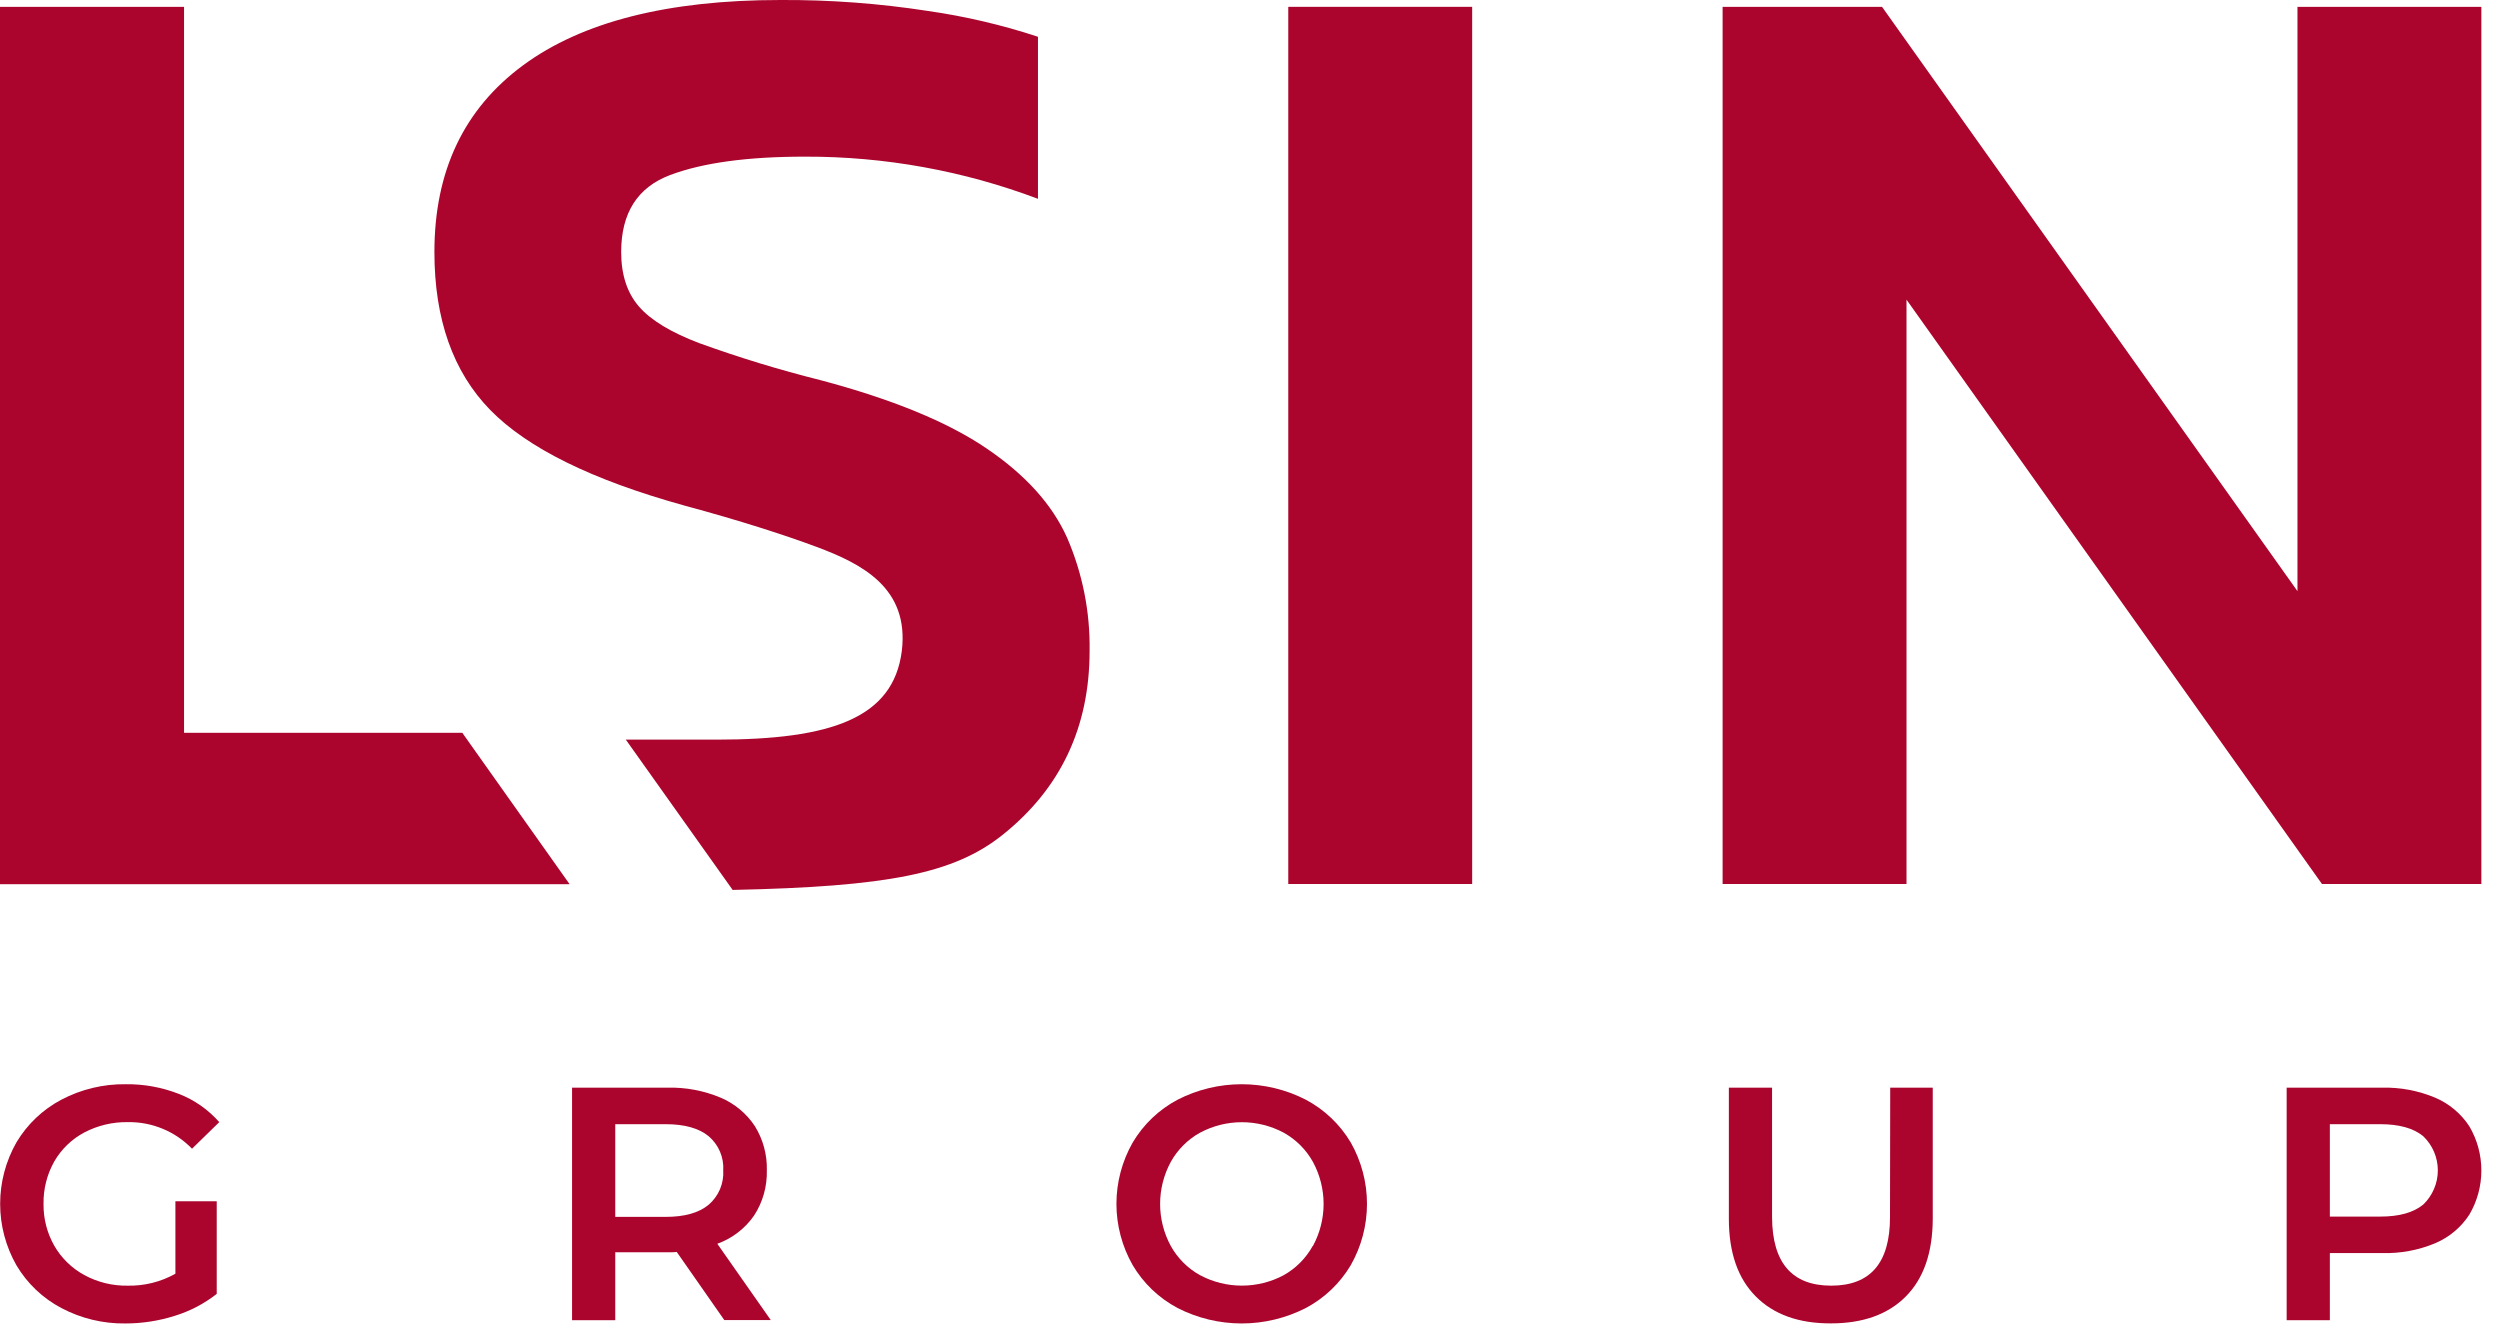
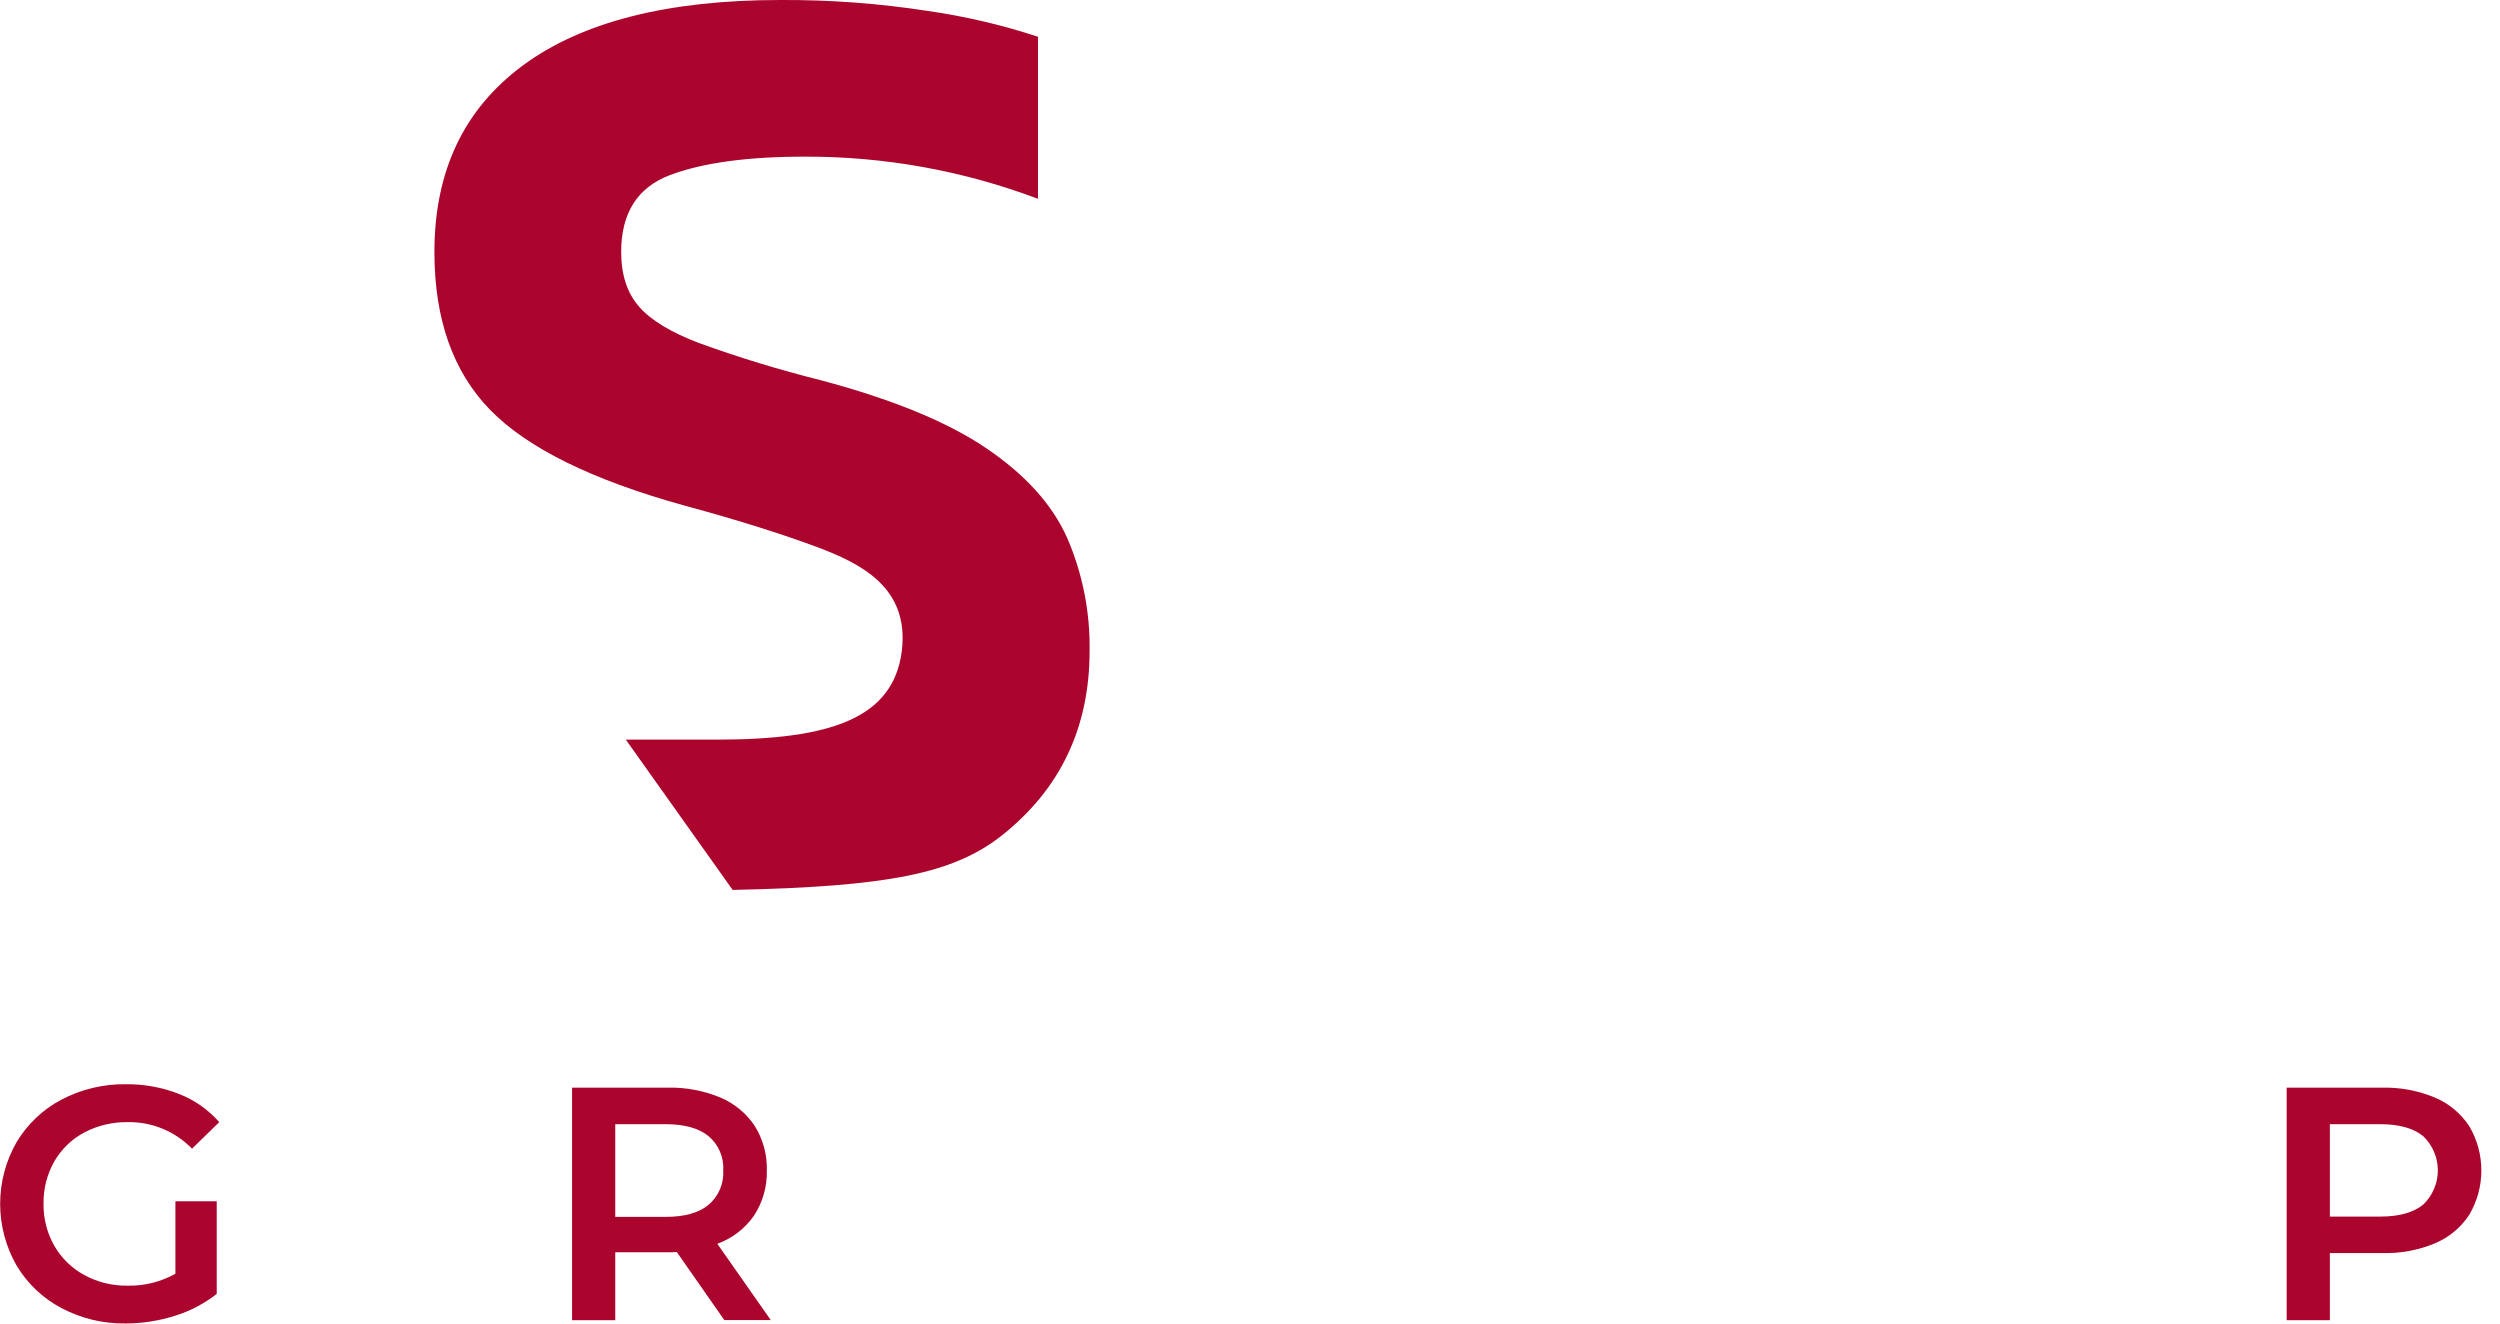
<svg xmlns="http://www.w3.org/2000/svg" width="68" height="36" viewBox="0 0 68 36" fill="none">
  <g id="LSIN_GROUP_LOGO_BLACK 1" clip-path="url(#clip0_615_174)">
    <g id="Layer 2">
      <g id="Layer 1">
-         <path id="Vector" d="M40.043 0.186H35.041V24.045H40.043V0.186Z" fill="#AB052D" />
-         <path id="Vector_2" d="M62.491 0.186V16.079L51.191 0.186H46.855V24.045H51.857V8.151L63.158 24.045H67.493V0.186H62.491Z" fill="#AB052D" />
-         <path id="Vector_3" d="M12.26 19.933H5.006V0.186H0V24.051H15.494L12.575 19.933H12.26Z" fill="#AB052D" />
        <path id="Vector_4" d="M26.822 12.189C25.764 11.472 24.258 10.855 22.305 10.337C21.196 10.059 20.102 9.725 19.027 9.336C18.248 9.041 17.698 8.707 17.378 8.336C17.057 7.965 16.896 7.471 16.896 6.854C16.896 5.792 17.341 5.094 18.23 4.76C19.119 4.426 20.341 4.26 21.898 4.261C24.062 4.255 26.209 4.644 28.233 5.408V1C27.256 0.678 26.252 0.443 25.233 0.297C23.907 0.092 22.568 -0.007 21.227 1.48482e-06C18.165 1.48482e-06 15.831 0.593 14.225 1.778C12.619 2.963 11.816 4.655 11.816 6.854C11.816 8.682 12.323 10.115 13.335 11.152C14.348 12.188 16.102 13.053 18.597 13.746C20.153 14.166 21.352 14.556 22.21 14.875C23.454 15.339 24.737 15.997 24.529 17.71C24.296 19.534 22.609 20.118 19.486 20.118H17.022L19.928 24.206C24.157 24.117 25.946 23.763 27.267 22.711C28.846 21.452 29.637 19.783 29.637 17.705C29.654 16.648 29.446 15.6 29.027 14.63C28.62 13.72 27.885 12.906 26.822 12.189Z" fill="#AB052D" />
        <path id="Vector_5" d="M2.291 30.804C2.657 30.612 3.066 30.515 3.48 30.522C3.804 30.517 4.126 30.578 4.426 30.703C4.726 30.827 4.997 31.012 5.223 31.245L5.964 30.522C5.665 30.182 5.288 29.918 4.865 29.754C4.405 29.574 3.913 29.485 3.419 29.491C2.809 29.483 2.207 29.628 1.668 29.912C1.162 30.179 0.74 30.581 0.447 31.073C0.157 31.582 0.004 32.158 0.004 32.745C0.004 33.331 0.157 33.907 0.447 34.416C0.739 34.909 1.162 35.311 1.668 35.578C2.205 35.862 2.805 36.007 3.413 35.998C3.868 35.998 4.321 35.928 4.756 35.79C5.168 35.663 5.554 35.461 5.895 35.194V32.674H4.771V34.645C4.375 34.868 3.925 34.98 3.47 34.97C3.058 34.977 2.652 34.877 2.291 34.68C1.952 34.495 1.67 34.22 1.477 33.885C1.28 33.539 1.179 33.146 1.184 32.748C1.177 32.343 1.278 31.943 1.477 31.59C1.67 31.257 1.951 30.985 2.291 30.804Z" fill="#AB052D" />
        <path id="Vector_6" d="M20.51 33.064C20.748 32.699 20.869 32.27 20.858 31.834C20.869 31.41 20.756 30.992 20.533 30.632C20.305 30.286 19.98 30.016 19.598 29.855C19.145 29.666 18.657 29.573 18.166 29.584H15.56V35.91H16.735V34.062H18.163C18.245 34.064 18.326 34.061 18.408 34.054L19.701 35.906H20.965L19.511 33.831C19.916 33.684 20.265 33.417 20.51 33.064ZM18.111 33.099H16.735V30.578H18.108C18.62 30.578 19.008 30.687 19.274 30.904C19.408 31.018 19.514 31.161 19.583 31.322C19.652 31.484 19.683 31.659 19.672 31.834C19.683 32.01 19.652 32.186 19.583 32.349C19.514 32.511 19.408 32.655 19.274 32.77C19.01 32.989 18.621 33.099 18.108 33.099H18.111Z" fill="#AB052D" />
-         <path id="Vector_7" d="M35.518 29.912C34.978 29.635 34.38 29.491 33.774 29.491C33.168 29.491 32.57 29.635 32.03 29.912C31.524 30.18 31.101 30.584 30.809 31.077C30.52 31.585 30.367 32.16 30.367 32.745C30.367 33.329 30.52 33.904 30.809 34.412C31.101 34.906 31.523 35.309 32.03 35.578C32.57 35.854 33.168 35.998 33.774 35.998C34.38 35.998 34.978 35.854 35.518 35.578C36.024 35.31 36.446 34.908 36.739 34.416C37.029 33.907 37.182 33.331 37.182 32.745C37.182 32.158 37.029 31.582 36.739 31.073C36.446 30.581 36.023 30.18 35.518 29.912ZM35.707 33.888C35.523 34.222 35.25 34.498 34.917 34.685C34.567 34.872 34.176 34.969 33.779 34.969C33.382 34.969 32.991 34.872 32.641 34.685C32.306 34.5 32.031 34.224 31.845 33.89C31.655 33.539 31.555 33.146 31.555 32.747C31.555 32.348 31.655 31.955 31.845 31.604C32.031 31.27 32.306 30.994 32.641 30.809C32.991 30.622 33.382 30.524 33.779 30.524C34.176 30.524 34.567 30.622 34.917 30.809C35.251 30.995 35.526 31.27 35.712 31.604C35.902 31.955 36.002 32.348 36.002 32.747C36.002 33.146 35.902 33.539 35.712 33.89L35.707 33.888Z" fill="#AB052D" />
-         <path id="Vector_8" d="M51.408 33.109C51.408 34.349 50.875 34.97 49.809 34.97C48.743 34.97 48.206 34.349 48.2 33.109V29.584H47.025V33.154C47.025 34.07 47.27 34.773 47.758 35.264C48.246 35.755 48.927 35.999 49.8 35.996C50.674 35.996 51.353 35.752 51.838 35.264C52.323 34.776 52.567 34.072 52.571 33.154V29.584H51.414L51.408 33.109Z" fill="#AB052D" />
        <path id="Vector_9" d="M66.232 29.855C65.779 29.666 65.291 29.573 64.8 29.584H62.197V35.91H63.372V34.084H64.8C65.291 34.097 65.779 34.006 66.232 33.818C66.615 33.657 66.941 33.385 67.167 33.037C67.381 32.673 67.493 32.259 67.493 31.837C67.493 31.415 67.381 31.001 67.167 30.637C66.94 30.289 66.615 30.017 66.232 29.855ZM65.911 32.765C65.647 32.982 65.258 33.091 64.745 33.091H63.372V30.578H64.745C65.258 30.578 65.647 30.687 65.911 30.904C66.037 31.024 66.137 31.169 66.205 31.328C66.274 31.488 66.309 31.66 66.309 31.834C66.309 32.008 66.274 32.18 66.205 32.34C66.137 32.5 66.037 32.645 65.911 32.765Z" fill="#AB052D" />
      </g>
    </g>
  </g>
  <defs>
    <clipPath id="clip0_615_174">
      <rect width="67.494" height="36" fill="white" />
    </clipPath>
  </defs>
</svg>